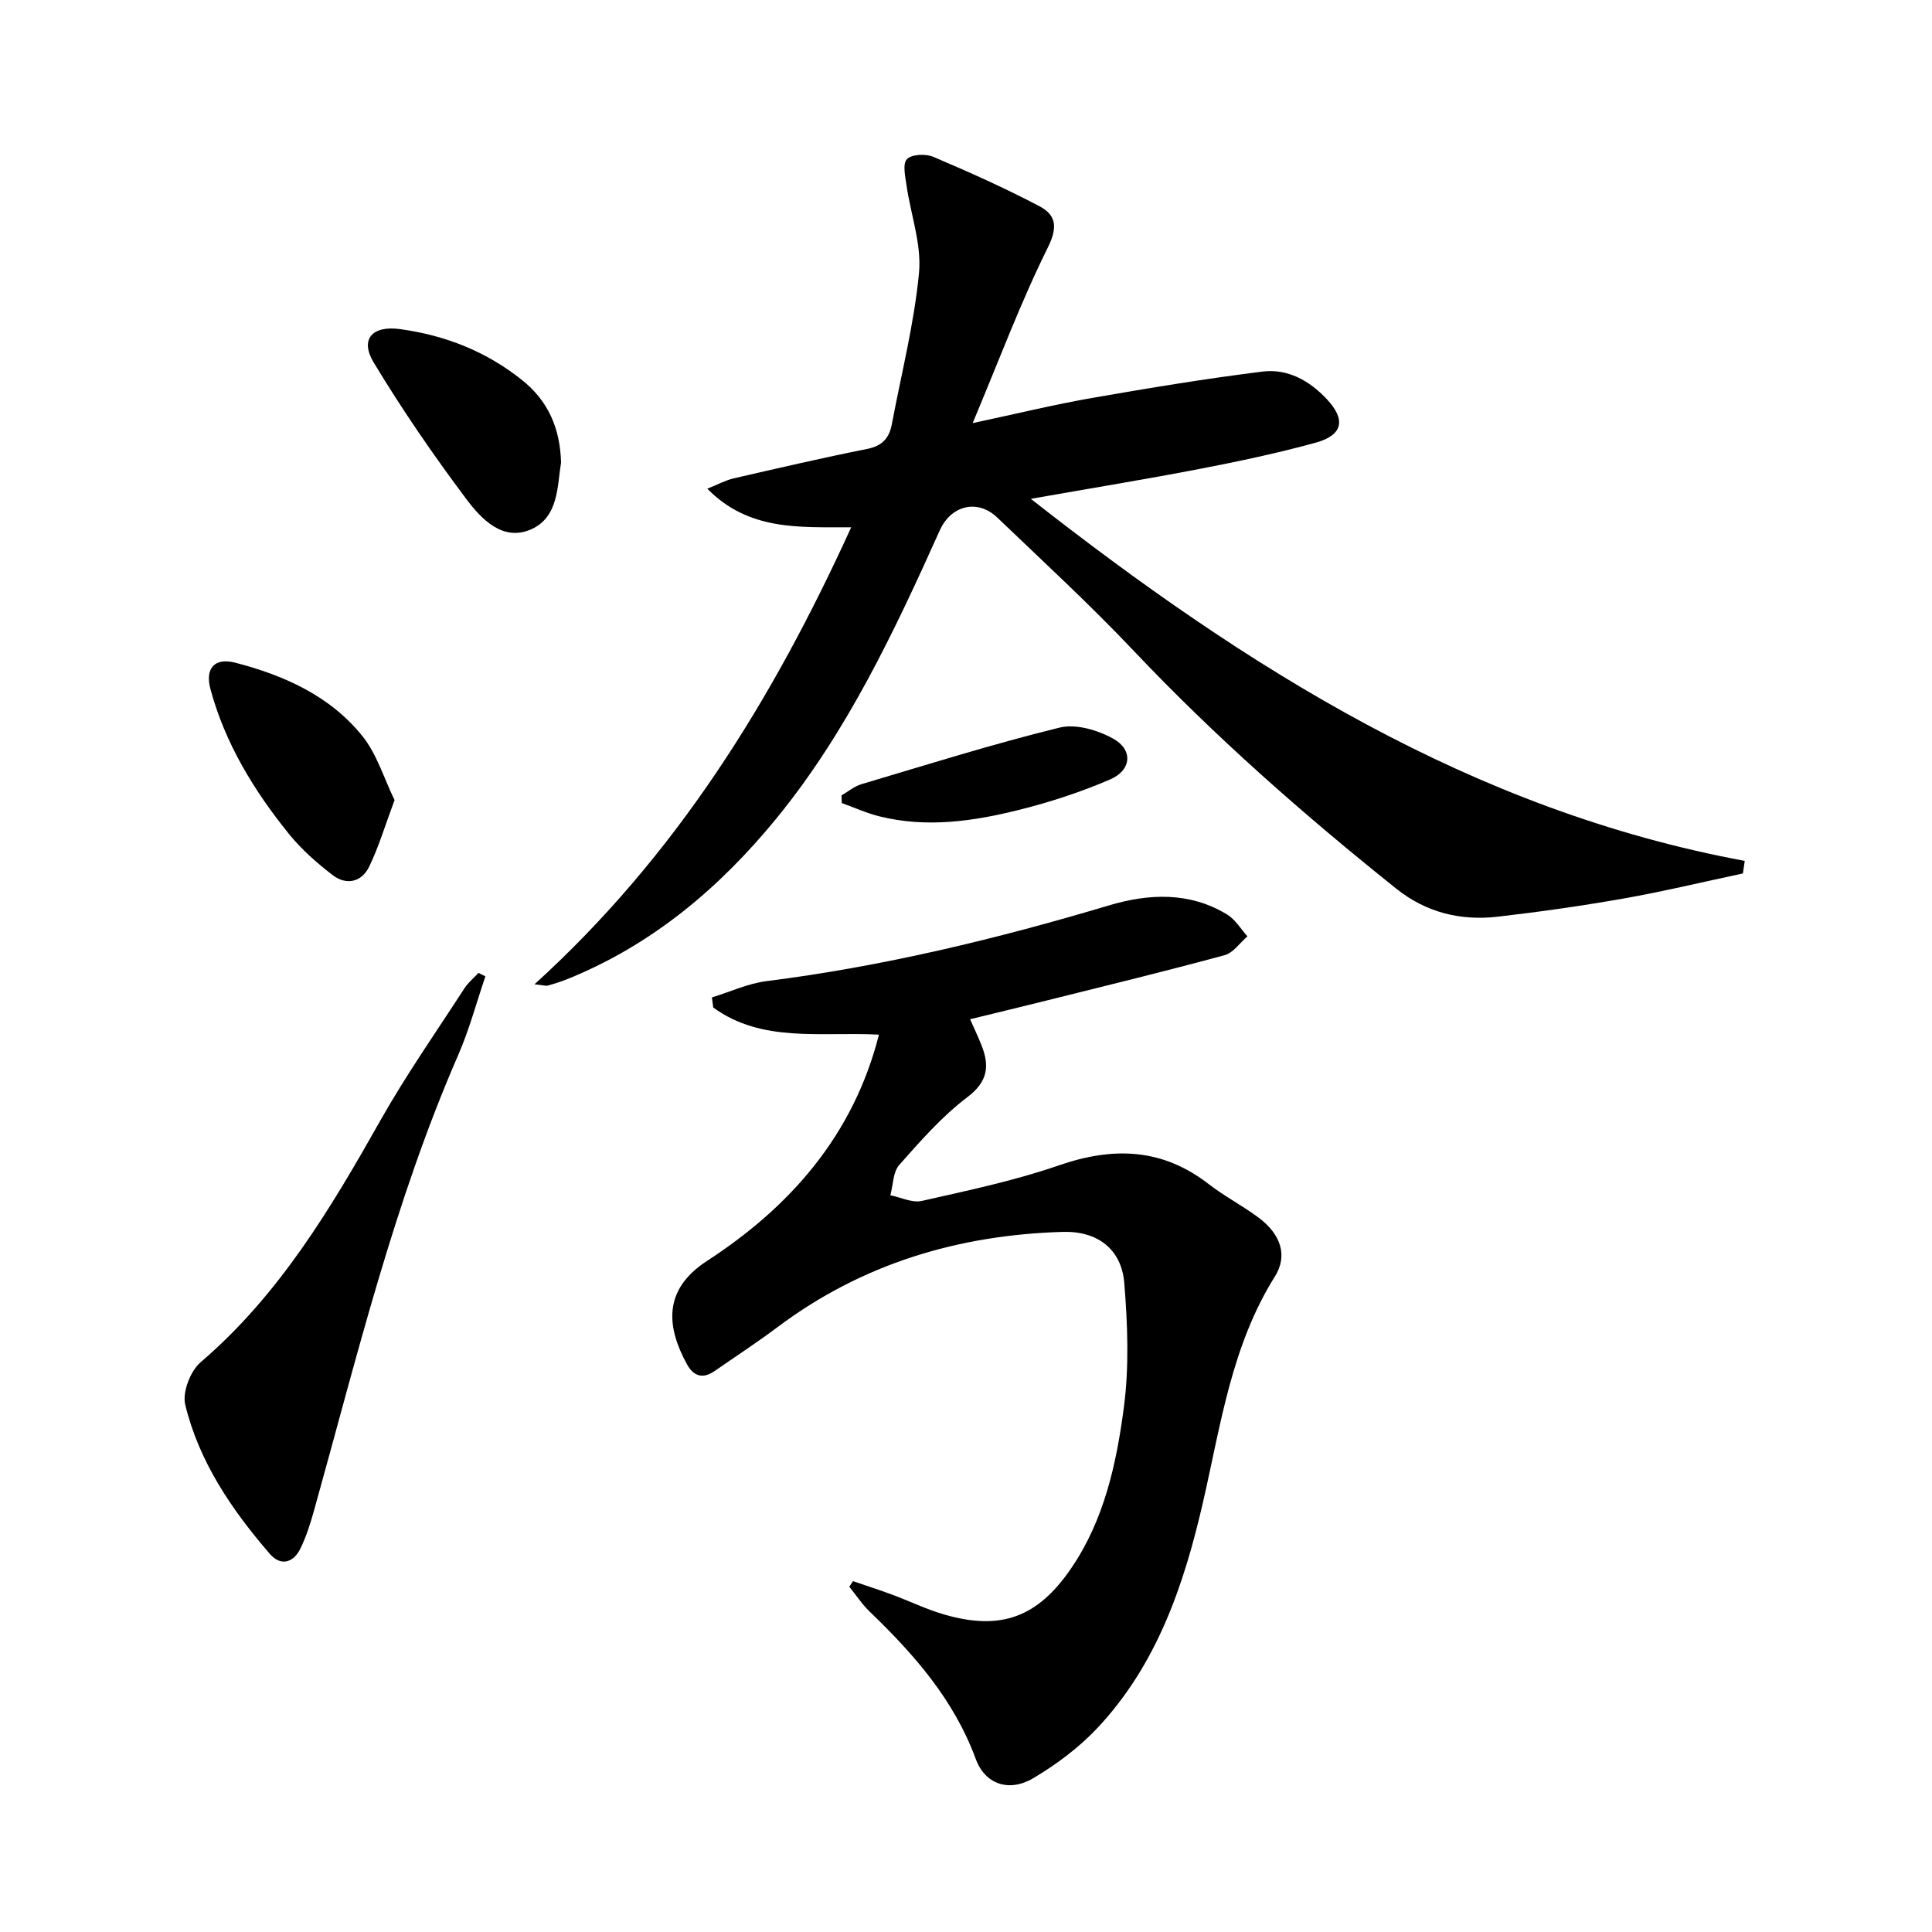
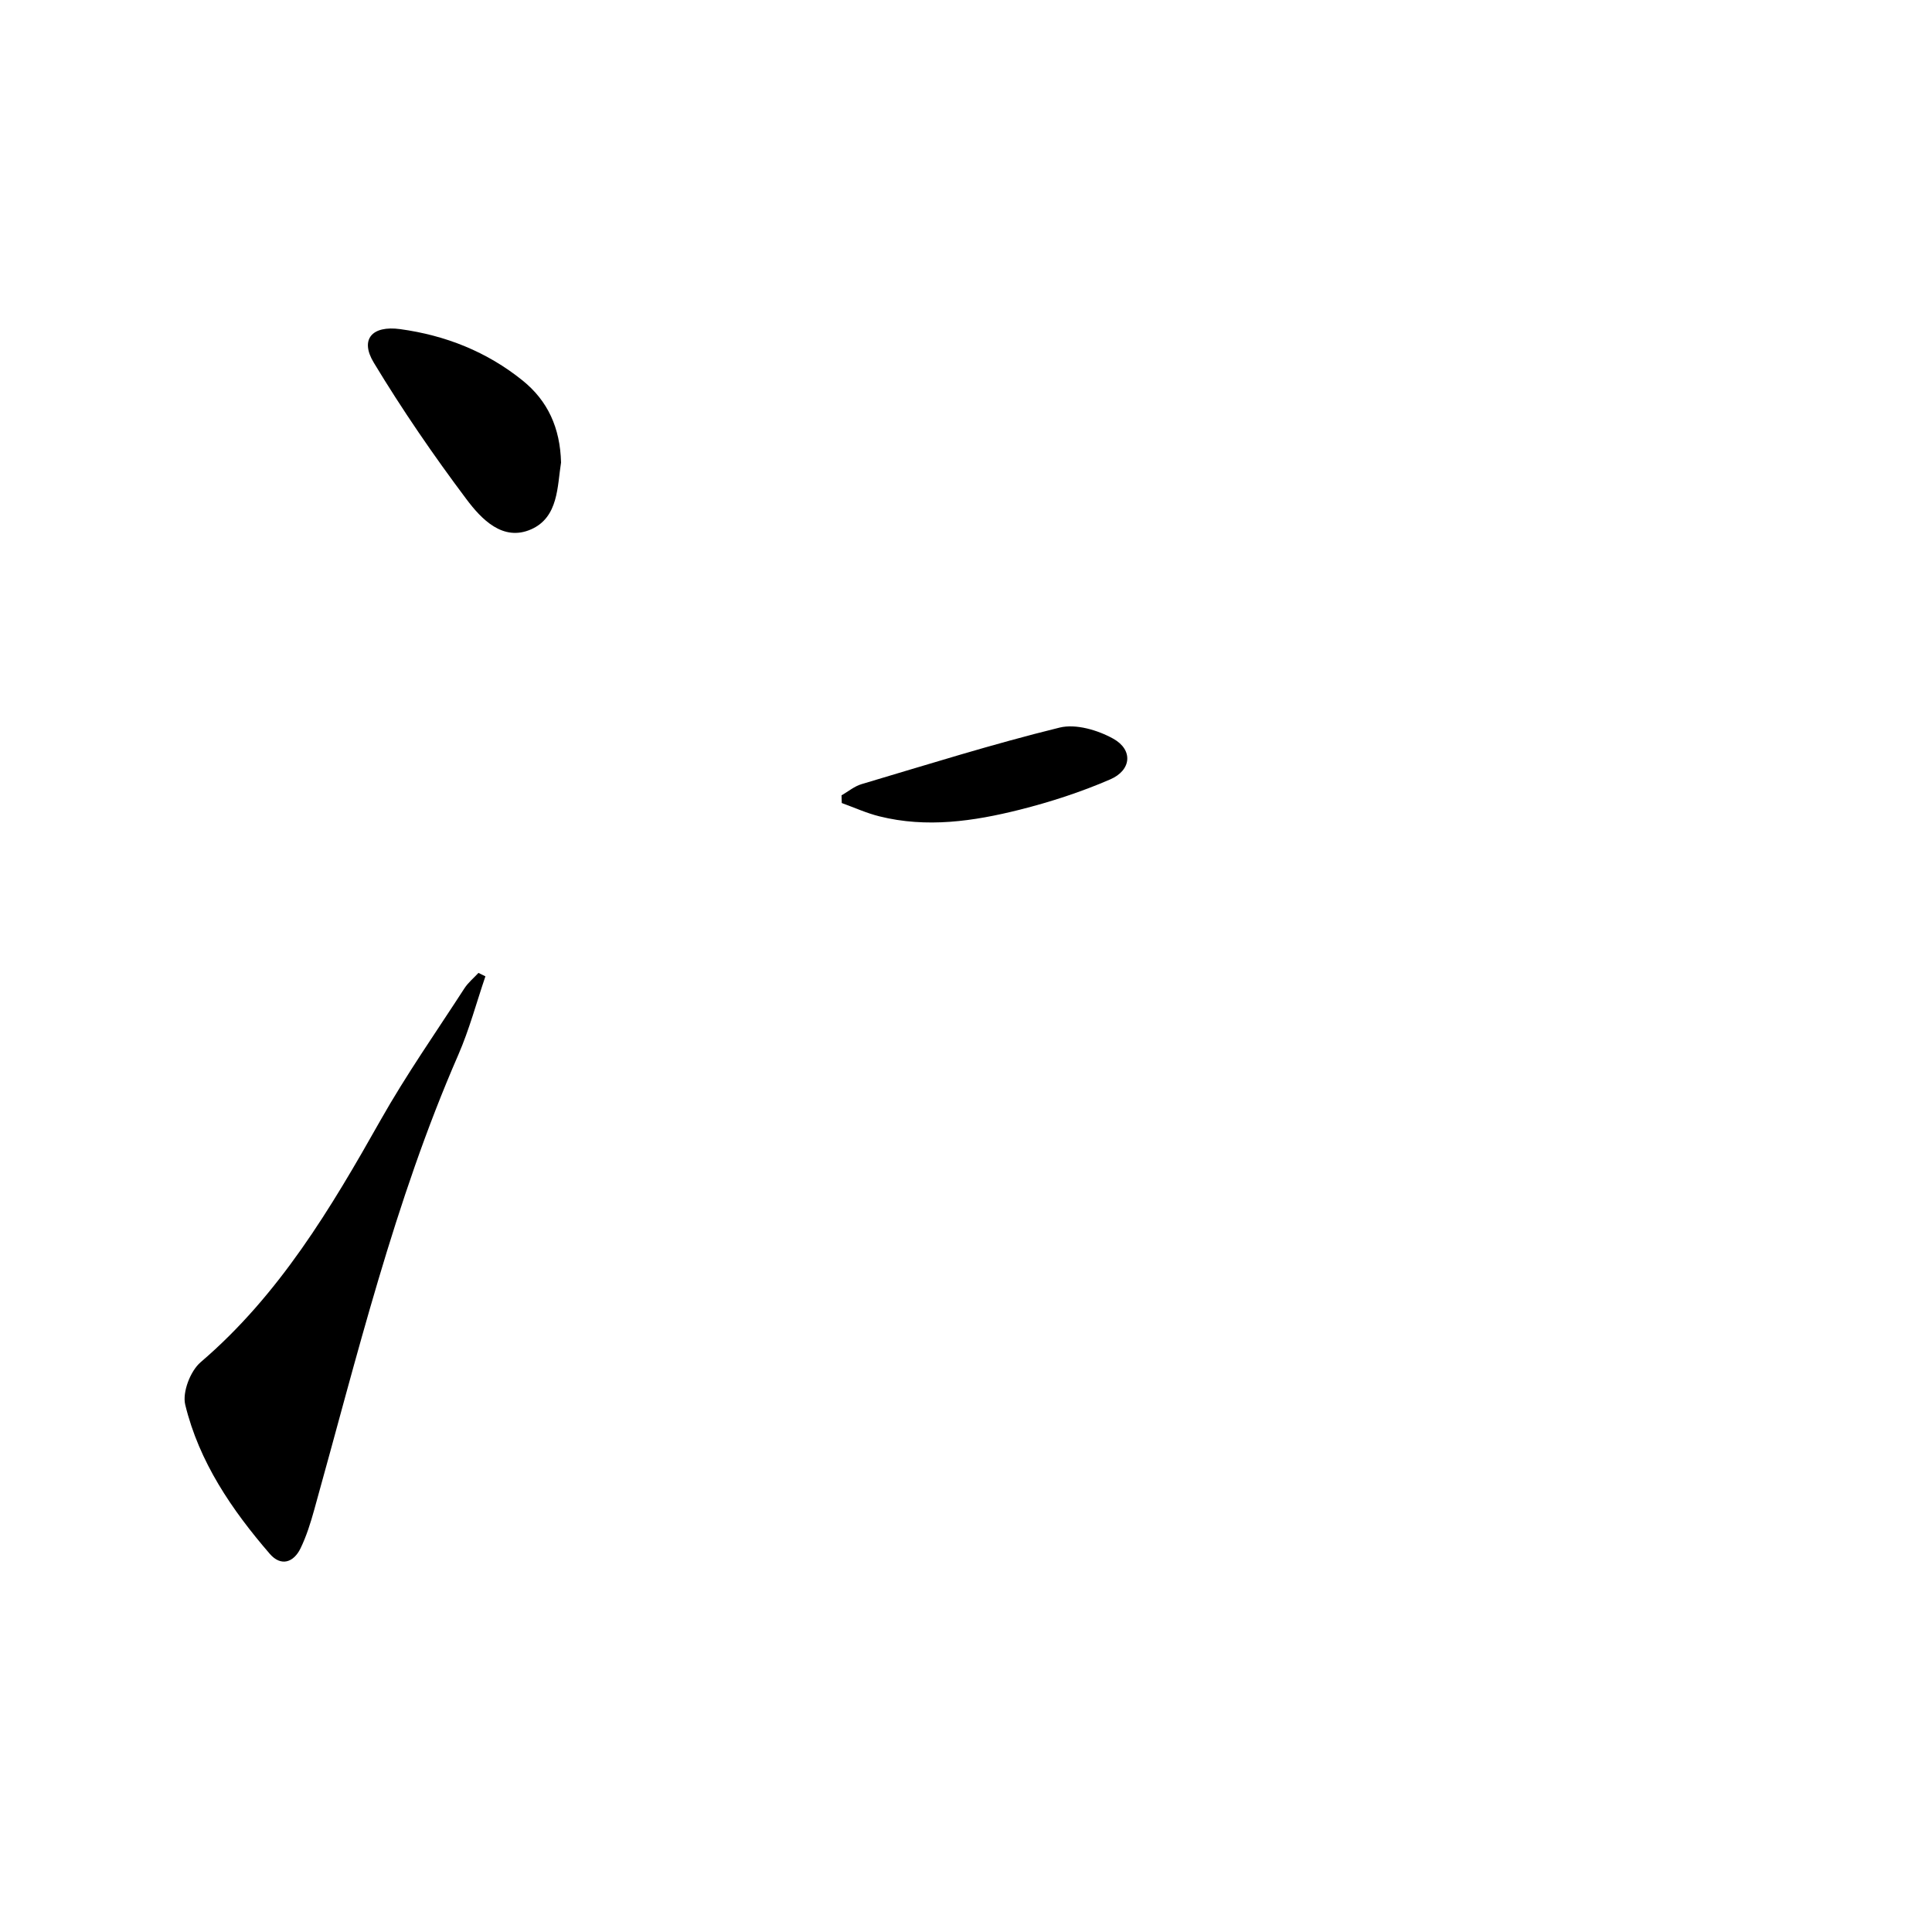
<svg xmlns="http://www.w3.org/2000/svg" enable-background="new 0 0 400 400" viewBox="0 0 400 400">
-   <path d="m360.85 180.84c-8.2 1.74-16.35 3.71-24.6 5.17-8.67 1.53-17.39 2.77-26.14 3.78-7.7.89-14.84-.85-21.04-5.81-19.14-15.3-37.5-31.43-54.37-49.26-9.03-9.55-18.73-18.47-28.23-27.57-4.07-3.89-9.55-2.55-11.89 2.64-9.43 20.95-19.19 41.75-33.85 59.68-11.74 14.35-25.65 26.08-43.06 33.16-1.38.56-2.8 1.01-4.23 1.42-.43.12-.94-.07-2.78-.26 29.39-26.69 49.3-58.89 65.57-94.62-10.72-.04-21.19.77-29.79-7.99 2.24-.9 3.8-1.76 5.46-2.14 9.21-2.12 18.41-4.25 27.67-6.1 3.1-.62 4.54-2.25 5.08-5.13 1.96-10.43 4.62-20.79 5.62-31.31.56-5.88-1.7-12.02-2.57-18.05-.27-1.86-.87-4.49.06-5.49.95-1.02 3.88-1.16 5.44-.5 7.45 3.16 14.85 6.47 22.01 10.24 3.37 1.78 3.87 4.23 1.75 8.51-5.65 11.38-10.1 23.35-15.58 36.39 9.19-1.96 16.88-3.84 24.67-5.2 11.75-2.05 23.53-4 35.36-5.47 5.18-.64 9.69 1.86 13.3 5.72 3.96 4.22 3.37 7.44-2.34 9.01-7.83 2.15-15.8 3.84-23.77 5.38-11.24 2.17-22.54 4.01-35.18 6.24 44.88 35.18 91.43 64.51 147.81 74.96-.13.89-.25 1.75-.38 2.6z" />
-   <path d="m181.98 214.21c-12.08-.63-24.14 1.77-34.31-5.61-.09-.7-.18-1.39-.28-2.09 3.75-1.15 7.42-2.88 11.26-3.37 24.12-3.05 47.63-8.72 70.89-15.67 8.3-2.48 16.76-2.88 24.57 1.9 1.67 1.03 2.79 2.97 4.16 4.49-1.56 1.34-2.93 3.41-4.73 3.9-12.15 3.3-24.4 6.28-36.62 9.33-5.27 1.32-10.55 2.58-16.07 3.93.96 2.17 1.74 3.79 2.39 5.46 1.68 4.3 1.26 7.49-3 10.71-5.23 3.96-9.68 9.05-14.06 14-1.31 1.48-1.26 4.15-1.84 6.28 2.18.43 4.53 1.62 6.5 1.17 9.53-2.16 19.17-4.17 28.38-7.36 11.25-3.89 21.41-3.59 31.05 3.89 3.28 2.54 7.03 4.47 10.35 6.96 4.54 3.41 6.06 7.81 3.33 12.16-8.99 14.33-11.2 30.7-14.87 46.67-3.94 17.17-9.53 33.67-21.89 46.82-3.81 4.05-8.46 7.52-13.25 10.37-5.01 2.97-9.99 1.29-11.92-3.97-4.51-12.28-12.77-21.66-21.95-30.5-1.59-1.53-2.83-3.43-4.23-5.16.25-.39.5-.77.76-1.16 2.74.94 5.49 1.82 8.21 2.83 3.58 1.33 7.04 3.03 10.69 4.08 11.71 3.39 19.32.59 26.24-9.52 6.87-10.03 9.4-21.68 10.94-33.34 1.12-8.46.78-17.22.09-25.77-.57-7.02-5.54-10.8-12.73-10.59-21.62.63-41.51 6.57-59.01 19.68-4.25 3.19-8.71 6.1-13.08 9.13-2.46 1.71-4.37 1.07-5.75-1.45-4.07-7.48-5.16-15.26 4.15-21.33 17.06-11.09 30.28-25.83 35.63-46.87z" />
  <path d="m100.5 202.14c-1.85 5.42-3.33 11-5.61 16.24-13.25 30.37-20.97 62.48-29.84 94.23-.75 2.7-1.6 5.41-2.81 7.92-1.45 3.01-4.08 3.84-6.38 1.18-7.87-9.11-14.64-19.04-17.51-30.88-.63-2.59 1.07-6.99 3.19-8.8 16.27-13.92 26.93-31.82 37.26-50.13 5.29-9.37 11.5-18.23 17.35-27.27.77-1.19 1.93-2.14 2.91-3.2.49.23.97.47 1.44.71z" />
  <path d="m116.16 95.76c-.79 4.88-.5 11.31-6.19 13.83-5.87 2.59-10.32-2.13-13.41-6.25-6.83-9.1-13.3-18.53-19.18-28.27-2.92-4.83-.34-7.72 5.46-6.93 9.38 1.28 17.96 4.67 25.37 10.65 5.19 4.19 7.76 9.76 7.95 16.97z" />
-   <path d="m81.69 165.65c-1.98 5.29-3.28 9.72-5.27 13.81-1.57 3.21-4.75 3.89-7.59 1.69-3.25-2.51-6.42-5.29-8.99-8.47-7.24-8.96-13.21-18.71-16.26-29.97-1.18-4.36.85-6.62 5.16-5.5 10.11 2.63 19.58 6.86 26.26 15.15 3.04 3.77 4.51 8.83 6.69 13.29z" />
+   <path d="m81.69 165.65z" />
  <path d="m174.23 164.67c1.37-.79 2.66-1.88 4.14-2.32 13.63-4.05 27.21-8.32 41.01-11.71 3.37-.83 7.91.52 11.11 2.3 4.13 2.3 3.79 6.51-.62 8.42-6.04 2.62-12.39 4.68-18.78 6.29-9.53 2.39-19.25 3.81-29.04 1.36-2.65-.66-5.19-1.82-7.77-2.75-.01-.52-.03-1.06-.05-1.59z" />
</svg>